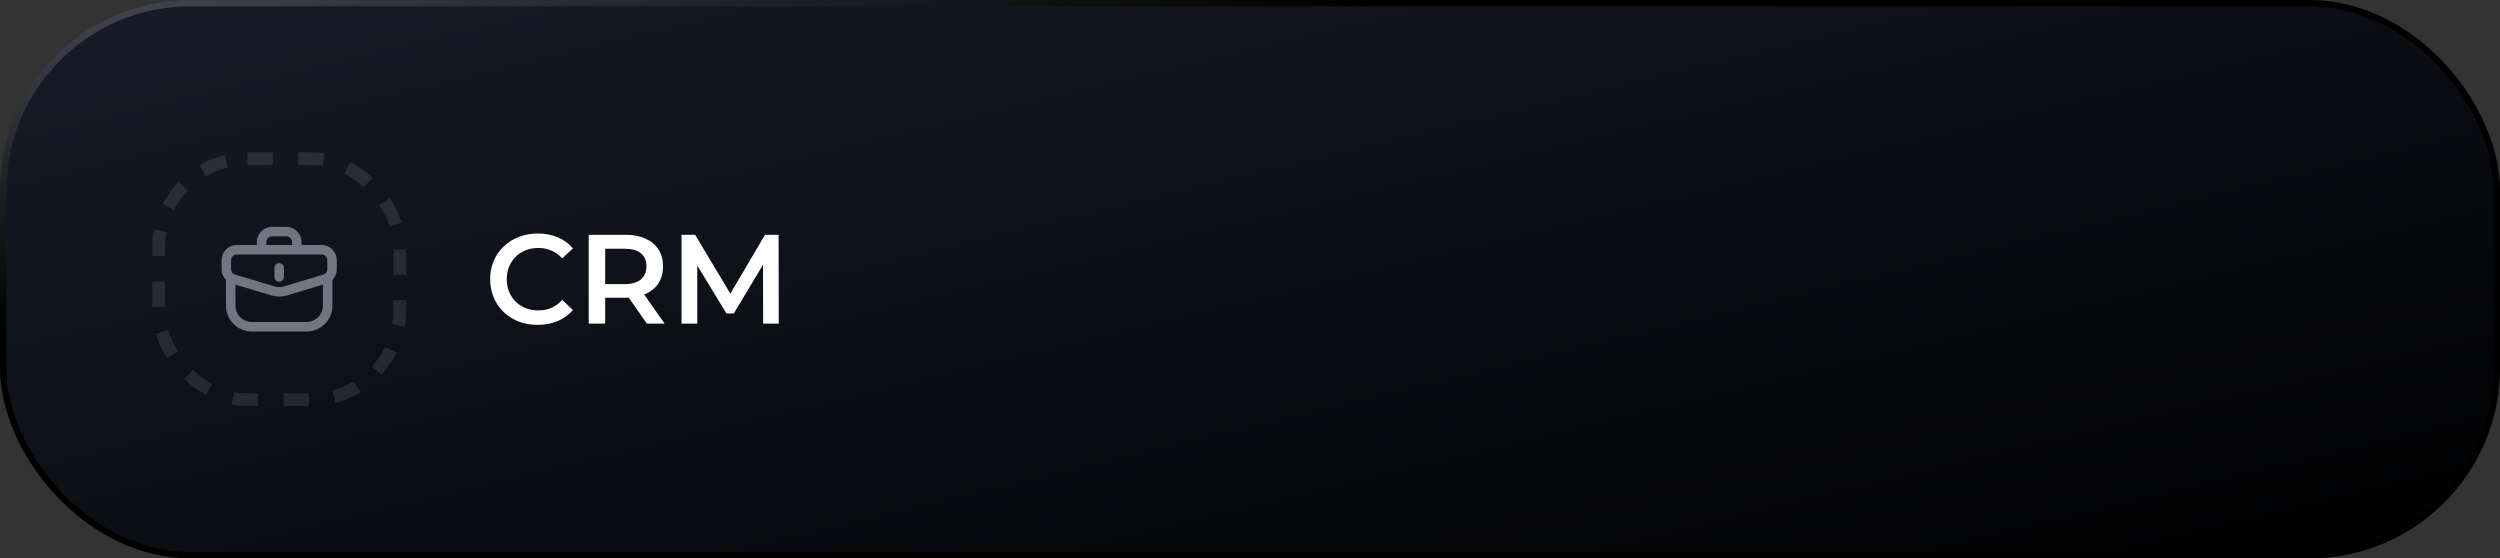
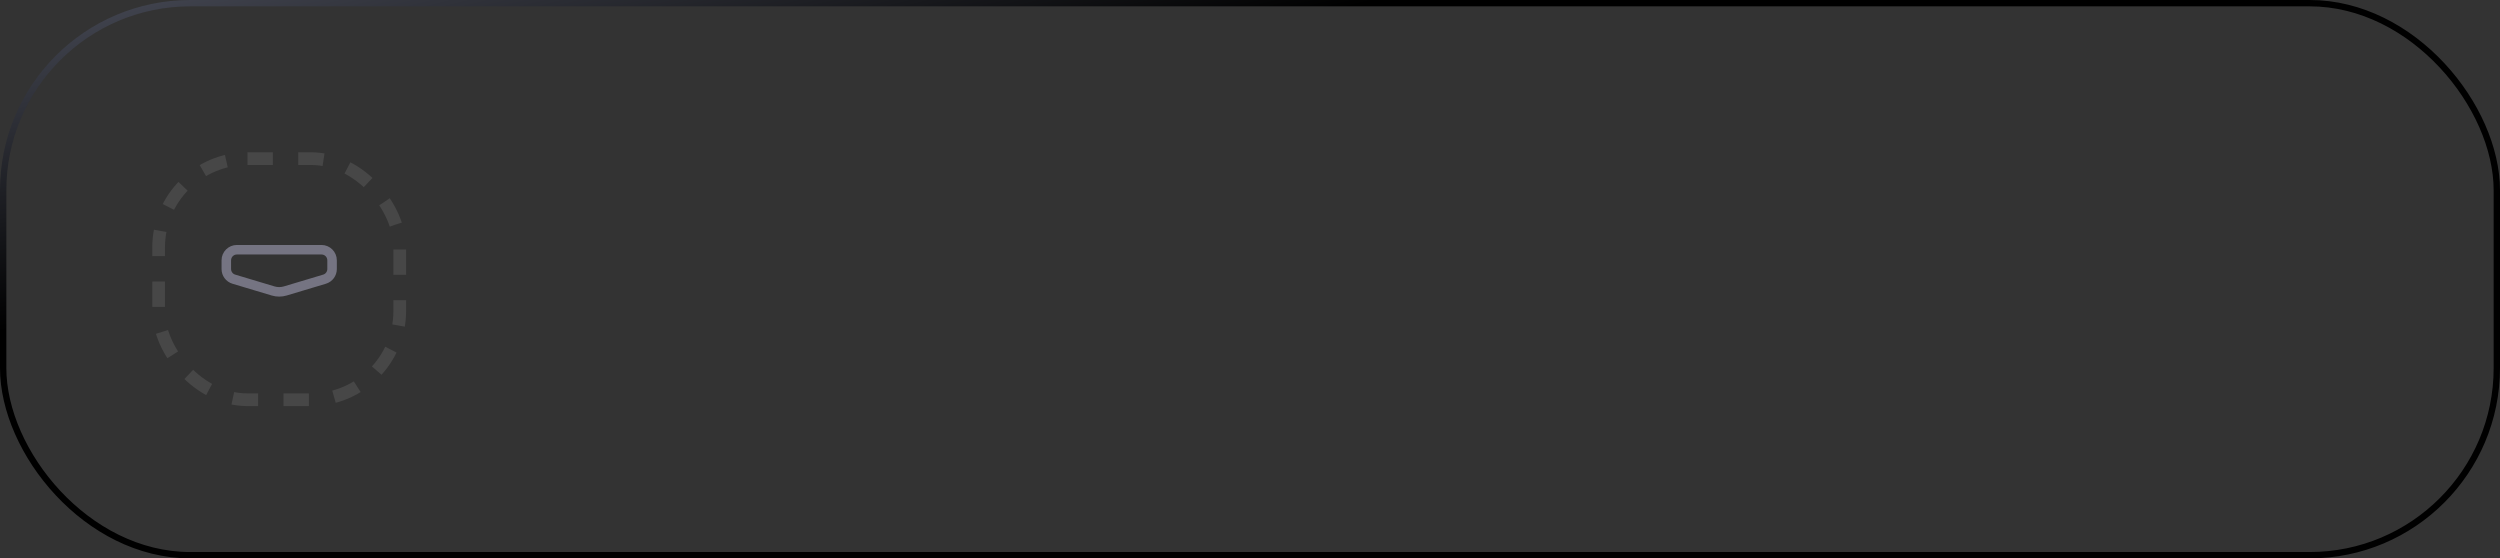
<svg xmlns="http://www.w3.org/2000/svg" width="394" height="88" viewBox="0 0 394 88" fill="none">
  <rect x="0" y="0" width="394" height="88" fill="#333333" stroke="none" />
-   <rect x="0.5" y="0.5" width="393" height="87" rx="29.5" fill="url(#paint0_linear_232_4601)" />
  <path d="M35.667 41.024C35.667 40.103 36.413 39.357 37.334 39.357H50.667C51.587 39.357 52.334 40.103 52.334 41.024V42.403C52.334 43.139 51.851 43.788 51.146 43.999L44.958 45.855C44.333 46.043 43.667 46.043 43.042 45.855L36.855 43.999C36.15 43.788 35.667 43.139 35.667 42.403V41.024Z" stroke="#757482" stroke-width="1.5" />
-   <path d="M44 43.643L44 42.215" stroke="#757482" stroke-width="1.5" stroke-linecap="round" stroke-linejoin="round" />
-   <path d="M36.361 43.643L36.361 48.167C36.361 50.008 37.854 51.5 39.695 51.5H48.306C50.147 51.5 51.639 50.008 51.639 48.167V43.643" stroke="#757482" stroke-width="1.5" />
-   <path d="M46.778 39.357V38.167C46.778 37.246 46.032 36.5 45.111 36.5H42.889C41.969 36.5 41.223 37.246 41.223 38.167L41.223 39.357" stroke="#757482" stroke-width="1.5" />
  <rect x="25" y="25" width="38" height="38" rx="14" stroke="white" stroke-opacity="0.1" stroke-width="2" stroke-dasharray="4 4" />
-   <path d="M84.729 51.2C83.662 51.2 82.669 51.027 81.749 50.68C80.843 50.32 80.049 49.82 79.369 49.18C78.703 48.527 78.183 47.76 77.809 46.88C77.436 46 77.249 45.04 77.249 44C77.249 42.96 77.436 42 77.809 41.12C78.183 40.24 78.709 39.48 79.389 38.84C80.069 38.187 80.862 37.687 81.769 37.34C82.676 36.98 83.669 36.8 84.749 36.8C85.896 36.8 86.942 37 87.889 37.4C88.836 37.787 89.636 38.367 90.289 39.14L88.609 40.72C88.103 40.173 87.536 39.767 86.909 39.5C86.282 39.22 85.603 39.08 84.869 39.08C84.136 39.08 83.463 39.2 82.849 39.44C82.249 39.68 81.722 40.02 81.269 40.46C80.829 40.9 80.483 41.42 80.229 42.02C79.989 42.62 79.869 43.28 79.869 44C79.869 44.72 79.989 45.38 80.229 45.98C80.483 46.58 80.829 47.1 81.269 47.54C81.722 47.98 82.249 48.32 82.849 48.56C83.463 48.8 84.136 48.92 84.869 48.92C85.603 48.92 86.282 48.787 86.909 48.52C87.536 48.24 88.103 47.82 88.609 47.26L90.289 48.86C89.636 49.62 88.836 50.2 87.889 50.6C86.942 51 85.889 51.2 84.729 51.2ZM92.78 51V37H98.54C99.78 37 100.84 37.2 101.72 37.6C102.614 38 103.3 38.573 103.78 39.32C104.26 40.067 104.5 40.953 104.5 41.98C104.5 43.007 104.26 43.893 103.78 44.64C103.3 45.373 102.614 45.94 101.72 46.34C100.84 46.727 99.78 46.92 98.54 46.92H94.22L95.38 45.74V51H92.78ZM101.94 51L98.4 45.92H101.18L104.74 51H101.94ZM95.38 46.02L94.22 44.78H98.42C99.567 44.78 100.427 44.533 101 44.04C101.587 43.547 101.88 42.86 101.88 41.98C101.88 41.087 101.587 40.4 101 39.92C100.427 39.44 99.567 39.2 98.42 39.2H94.22L95.38 37.92V46.02ZM107.409 51V37H109.549L115.669 47.22H114.549L120.569 37H122.709L122.729 51H120.269L120.249 40.86H120.769L115.649 49.4H114.489L109.289 40.86H109.889V51H107.409Z" fill="white" />
  <rect x="0.5" y="0.5" width="393" height="87" rx="29.5" stroke="url(#paint1_linear_232_4601)" />
  <defs>
    <linearGradient id="paint0_linear_232_4601" x1="0" y1="0" x2="41.583" y2="172.804" gradientUnits="userSpaceOnUse">
      <stop stop-color="#181C29" />
      <stop offset="1" />
    </linearGradient>
    <linearGradient id="paint1_linear_232_4601" x1="0" y1="0" x2="41.583" y2="172.804" gradientUnits="userSpaceOnUse">
      <stop stop-color="#484B57" />
      <stop offset="0.286" />
    </linearGradient>
  </defs>
</svg>